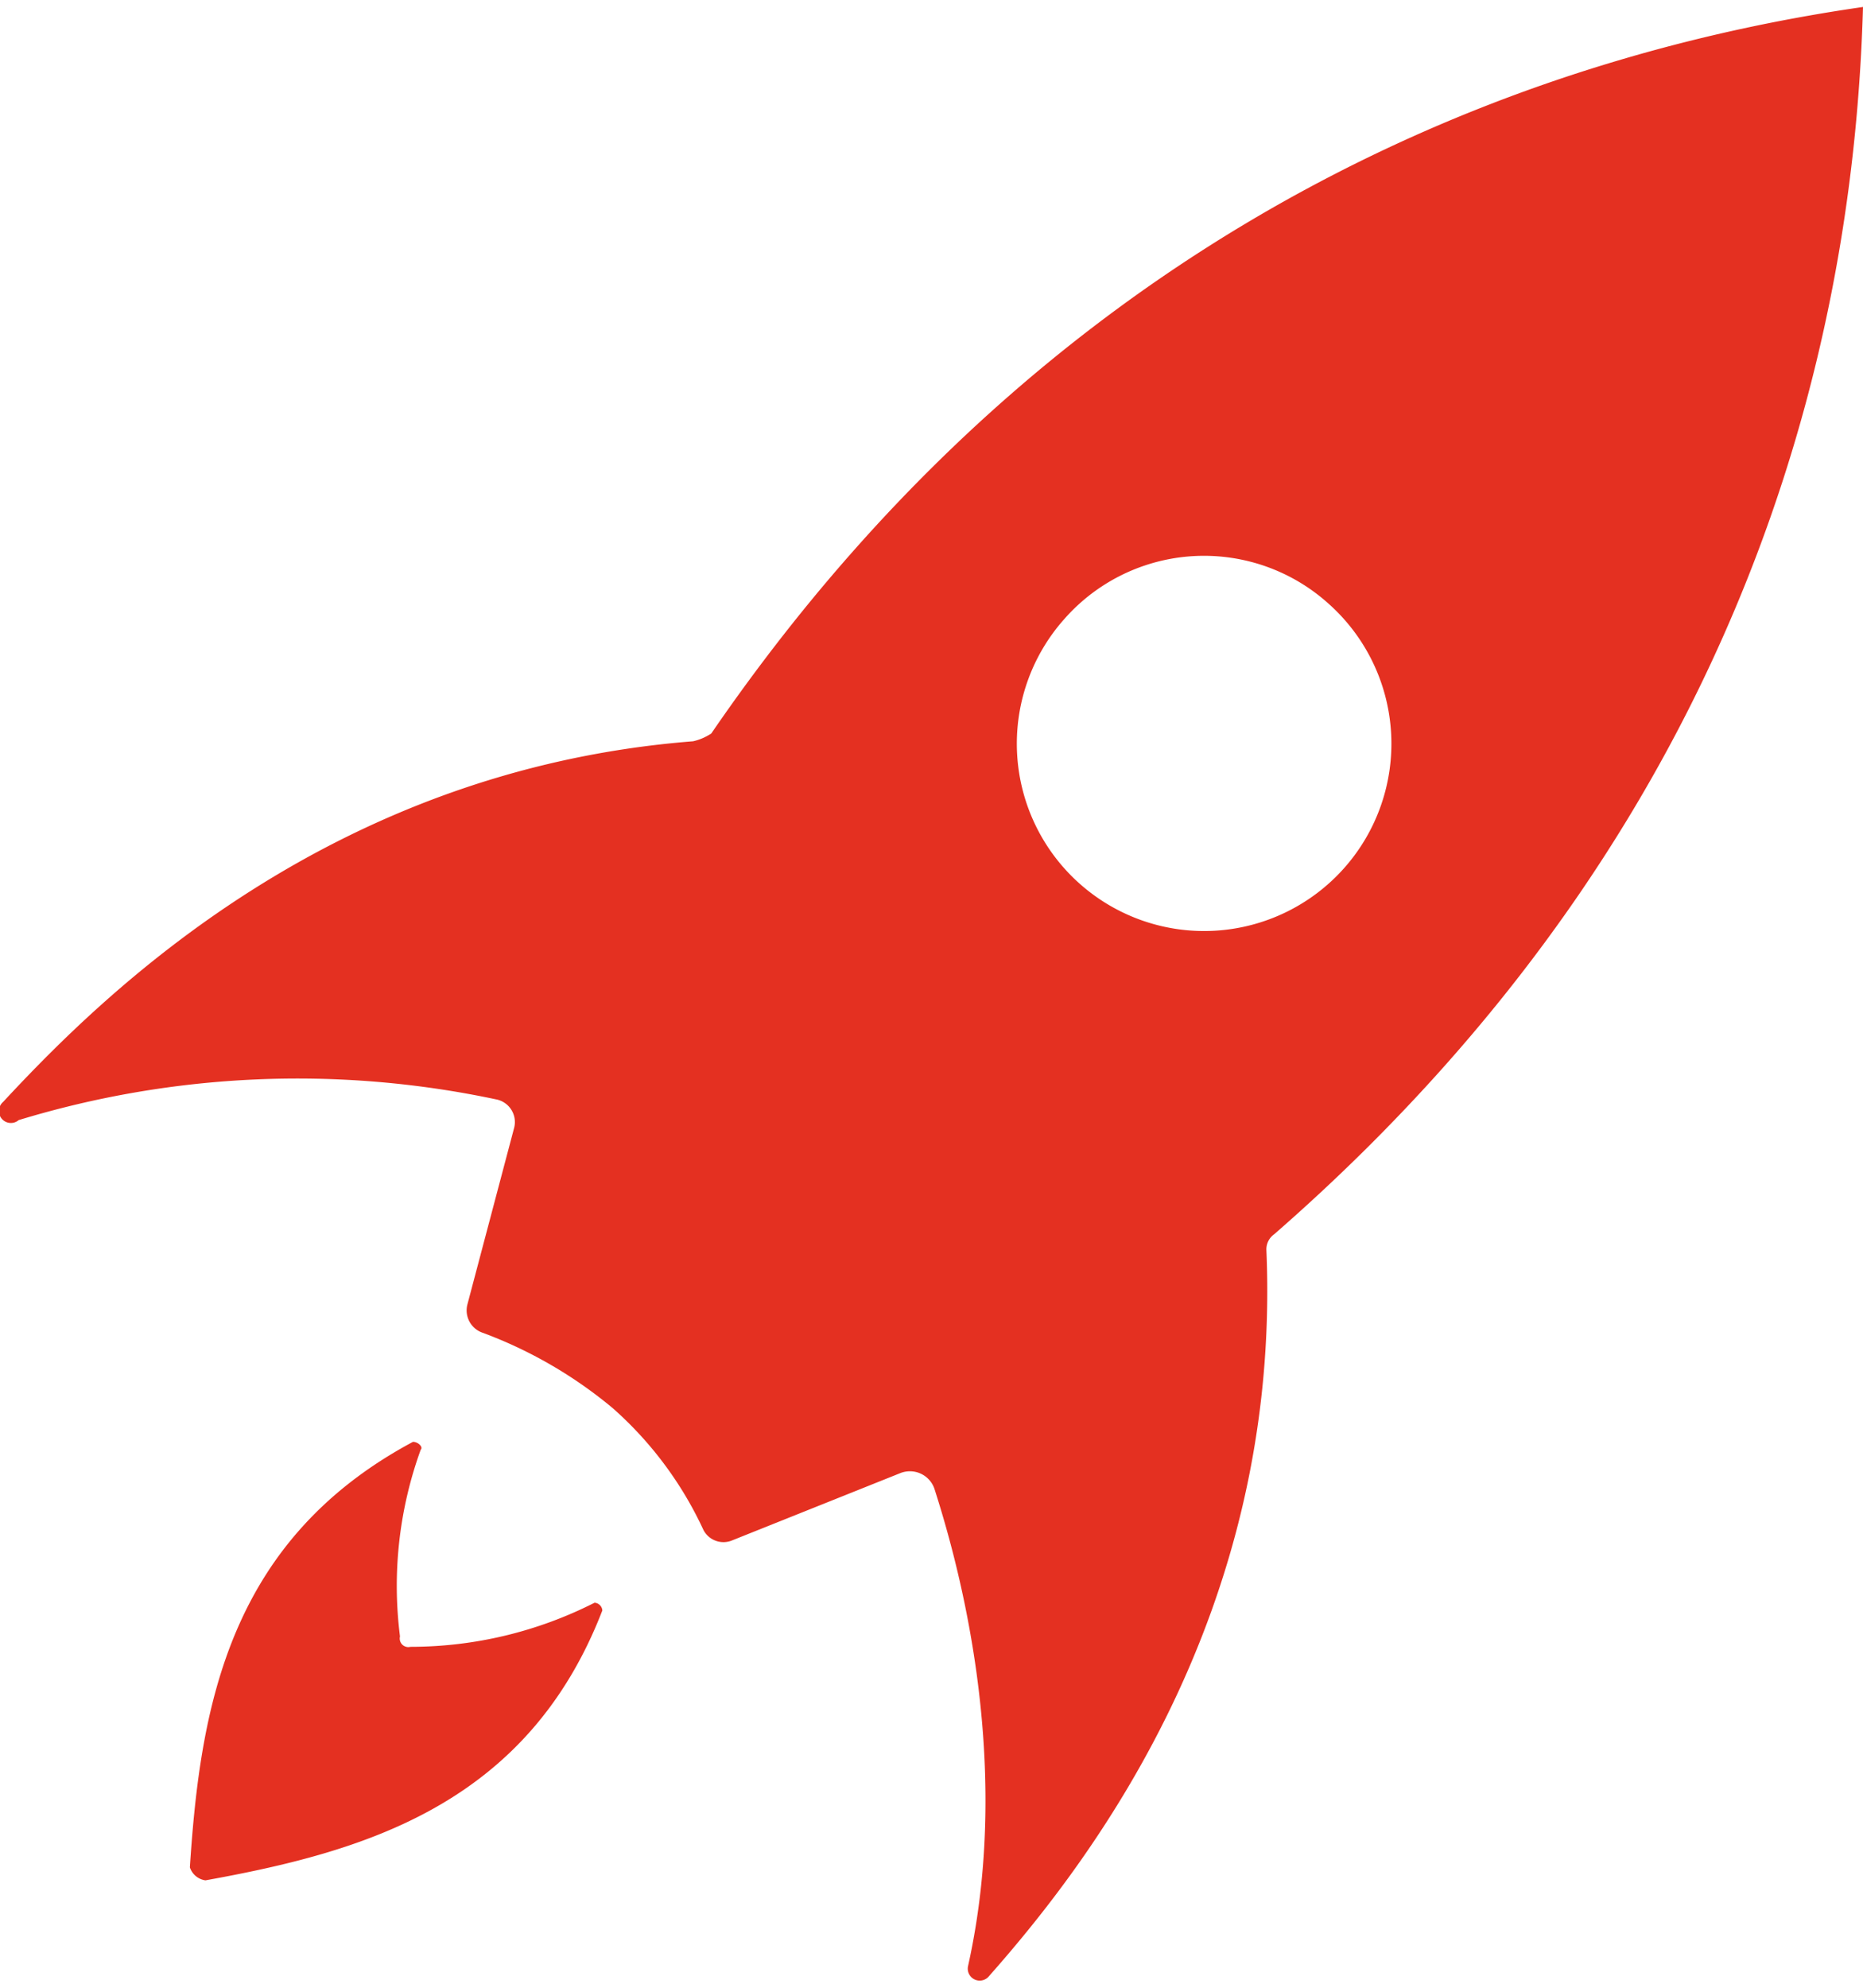
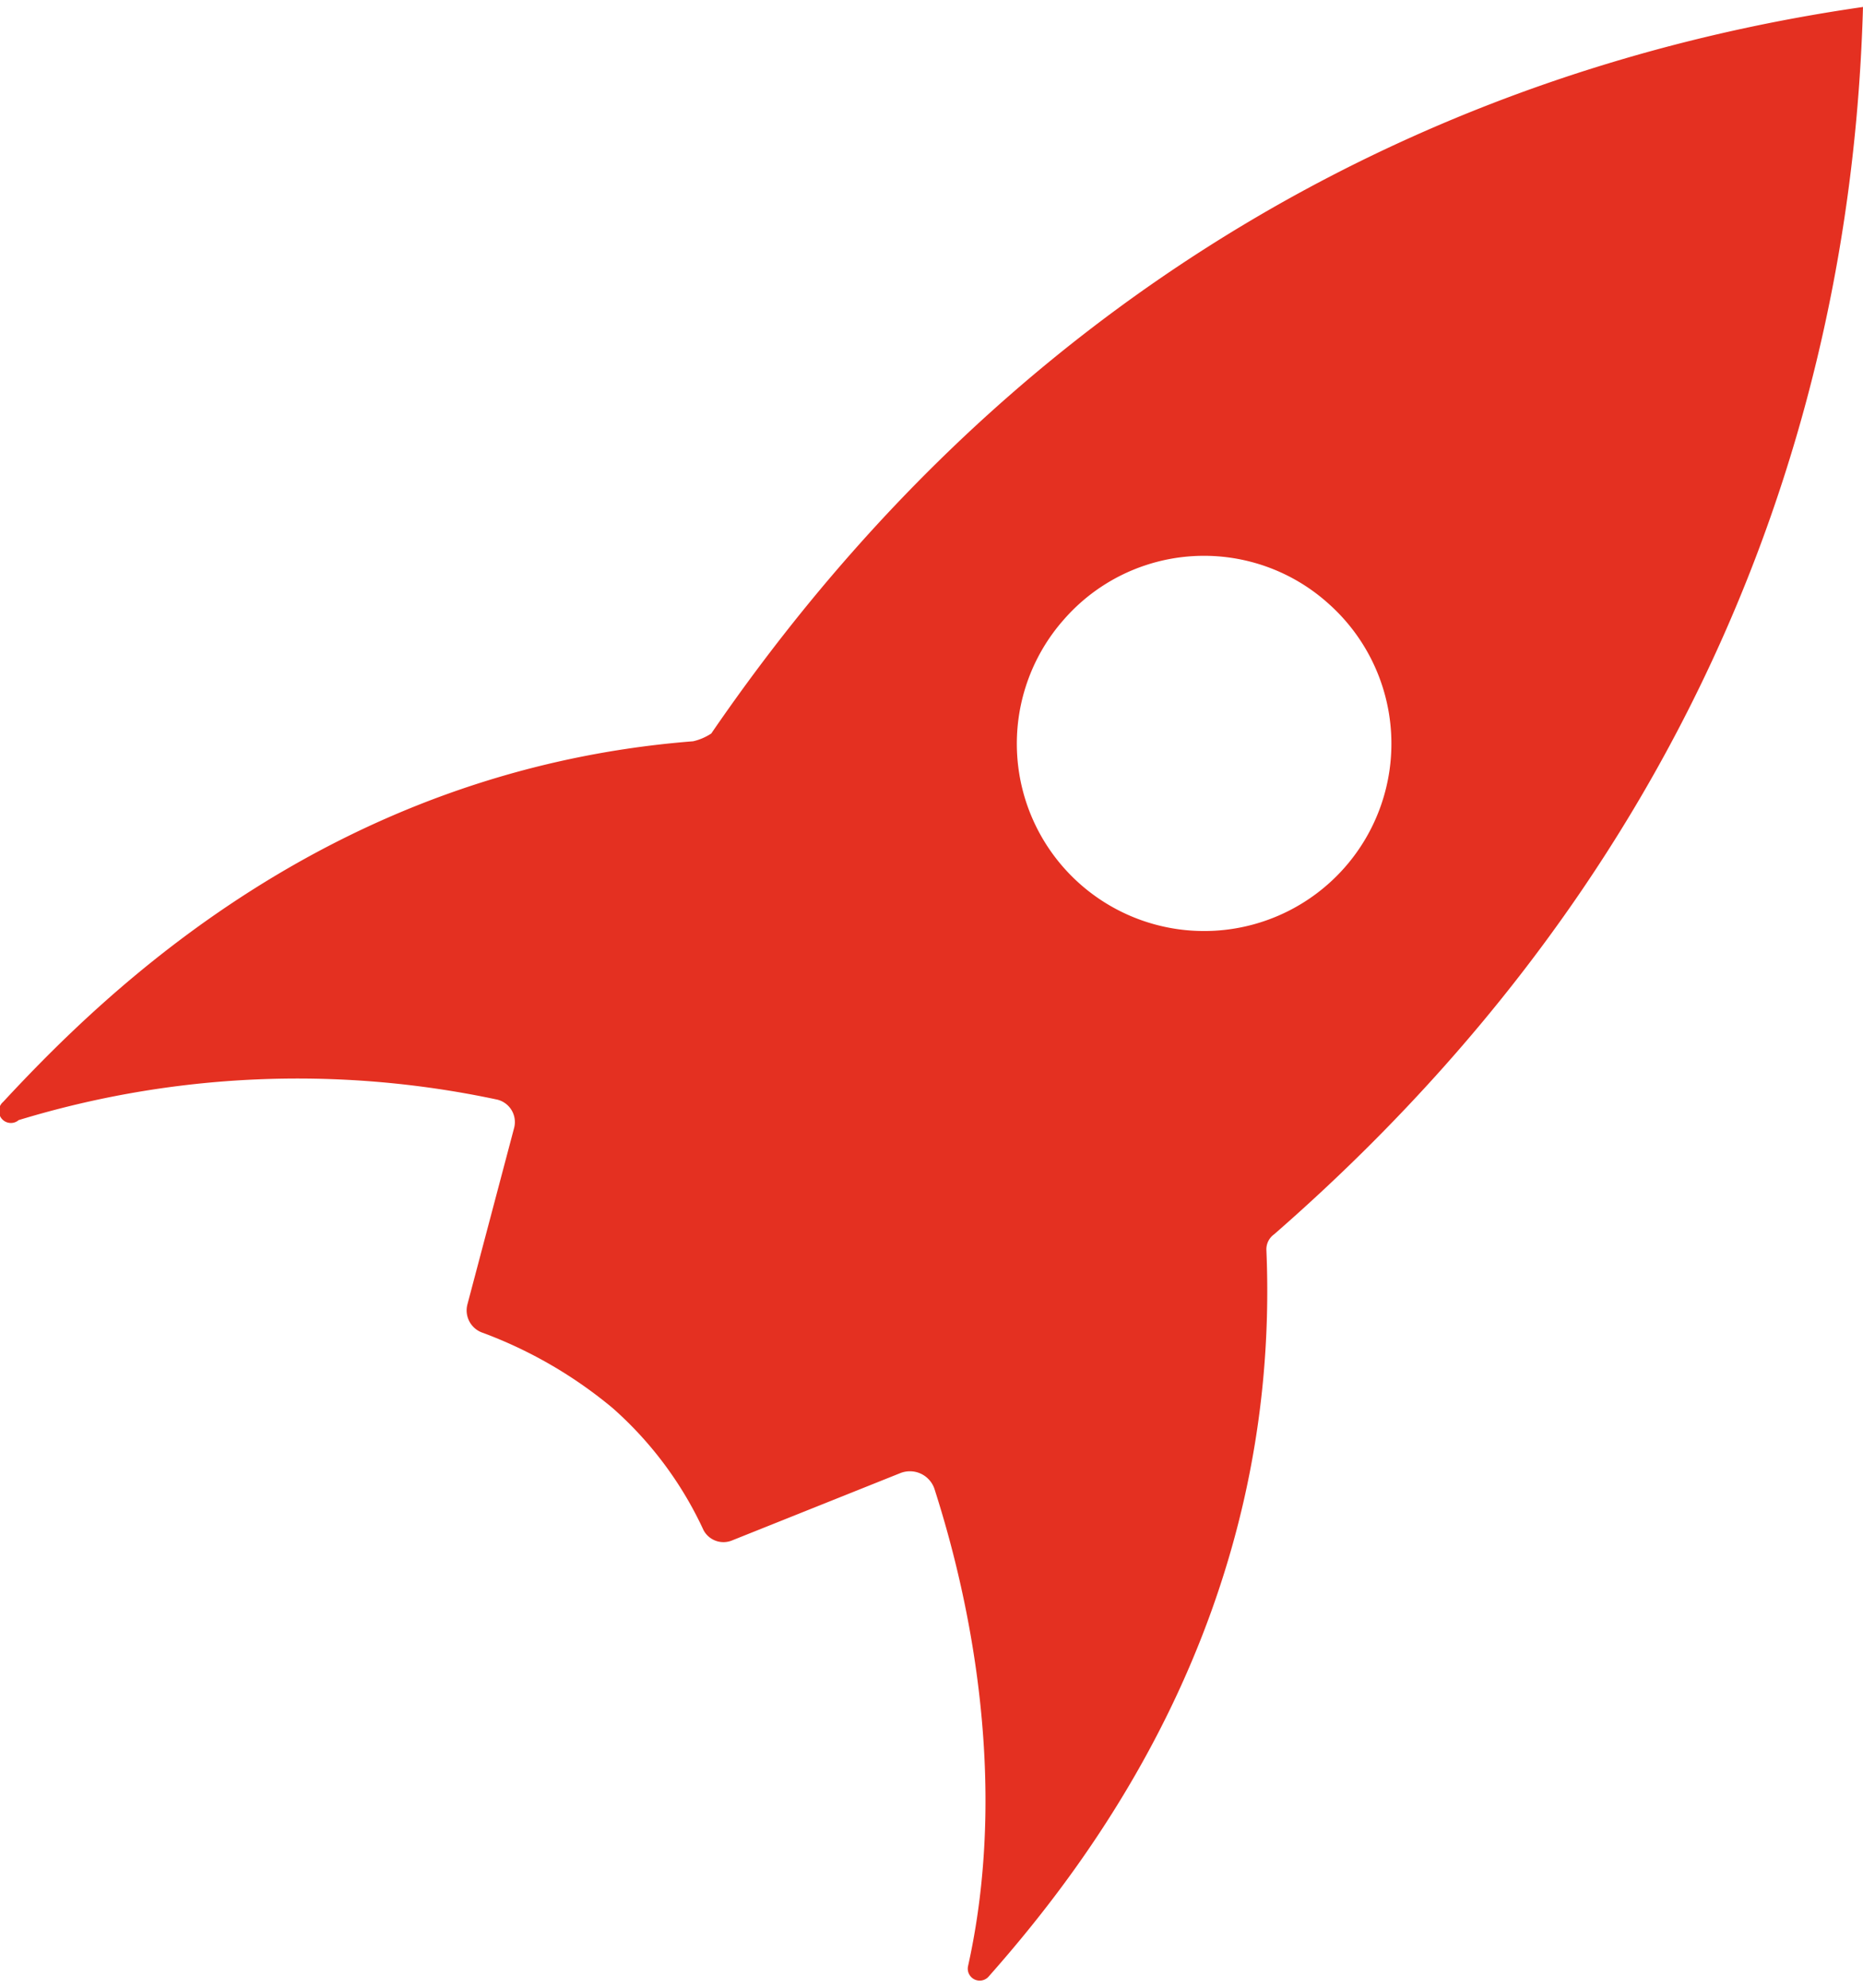
<svg xmlns="http://www.w3.org/2000/svg" version="1.1" width="75" height="80">
  <svg id="Ebene_1" data-name="Ebene 1" viewBox="0 0 71.82 76.07" x="0" y="0" width="75" height="80">
    <defs>
      <style>.cls-1{fill:#e43021;}</style>
    </defs>
    <title>Vektor-Smartobjekt1</title>
-     <path class="cls-1" d="M17.9,85.2c6.1-1.1,12.4-2.9,15.3-10.4a0.32,0.32,0,0,0-.3-0.3,15.68,15.68,0,0,1-7.1,1.7,0.33,0.33,0,0,1-.4-0.4,15.4,15.4,0,0,1,.8-7.2c0.1-.1-0.1-0.3-0.3-0.3-7.1,3.8-8.2,10.2-8.6,16.4A0.74,0.74,0,0,0,17.9,85.2Z" transform="translate(-9.98 -13)" />
    <path class="cls-1" d="M36.7,41.3C22.7,42.4,14,51,10.1,55.2a0.46,0.46,0,0,0,.6.7,36.87,36.87,0,0,1,18.4-.8,0.89,0.89,0,0,1,.7,1.1L28,63a0.91,0.91,0,0,0,.6,1.1,17.13,17.13,0,0,1,5,2.9,14.23,14.23,0,0,1,3.5,4.7,0.87,0.87,0,0,0,1.1.4l6.5-2.6a1,1,0,0,1,1.3.6c0.8,2.5,3.1,10.3,1.3,18.4a0.46,0.46,0,0,0,.8.4c3.8-4.3,11.3-13.9,10.7-28a0.71,0.71,0,0,1,.3-0.6C78.6,43.3,81.5,23.6,81.8,13,71.4,14.5,52,19.7,37.4,41A2.12,2.12,0,0,1,36.7,41.3ZM61.2,36a7.22,7.22,0,1,1-10.2.6A7.17,7.17,0,0,1,61.2,36Z" transform="translate(-9.98 -13)" />
  </svg>
</svg>